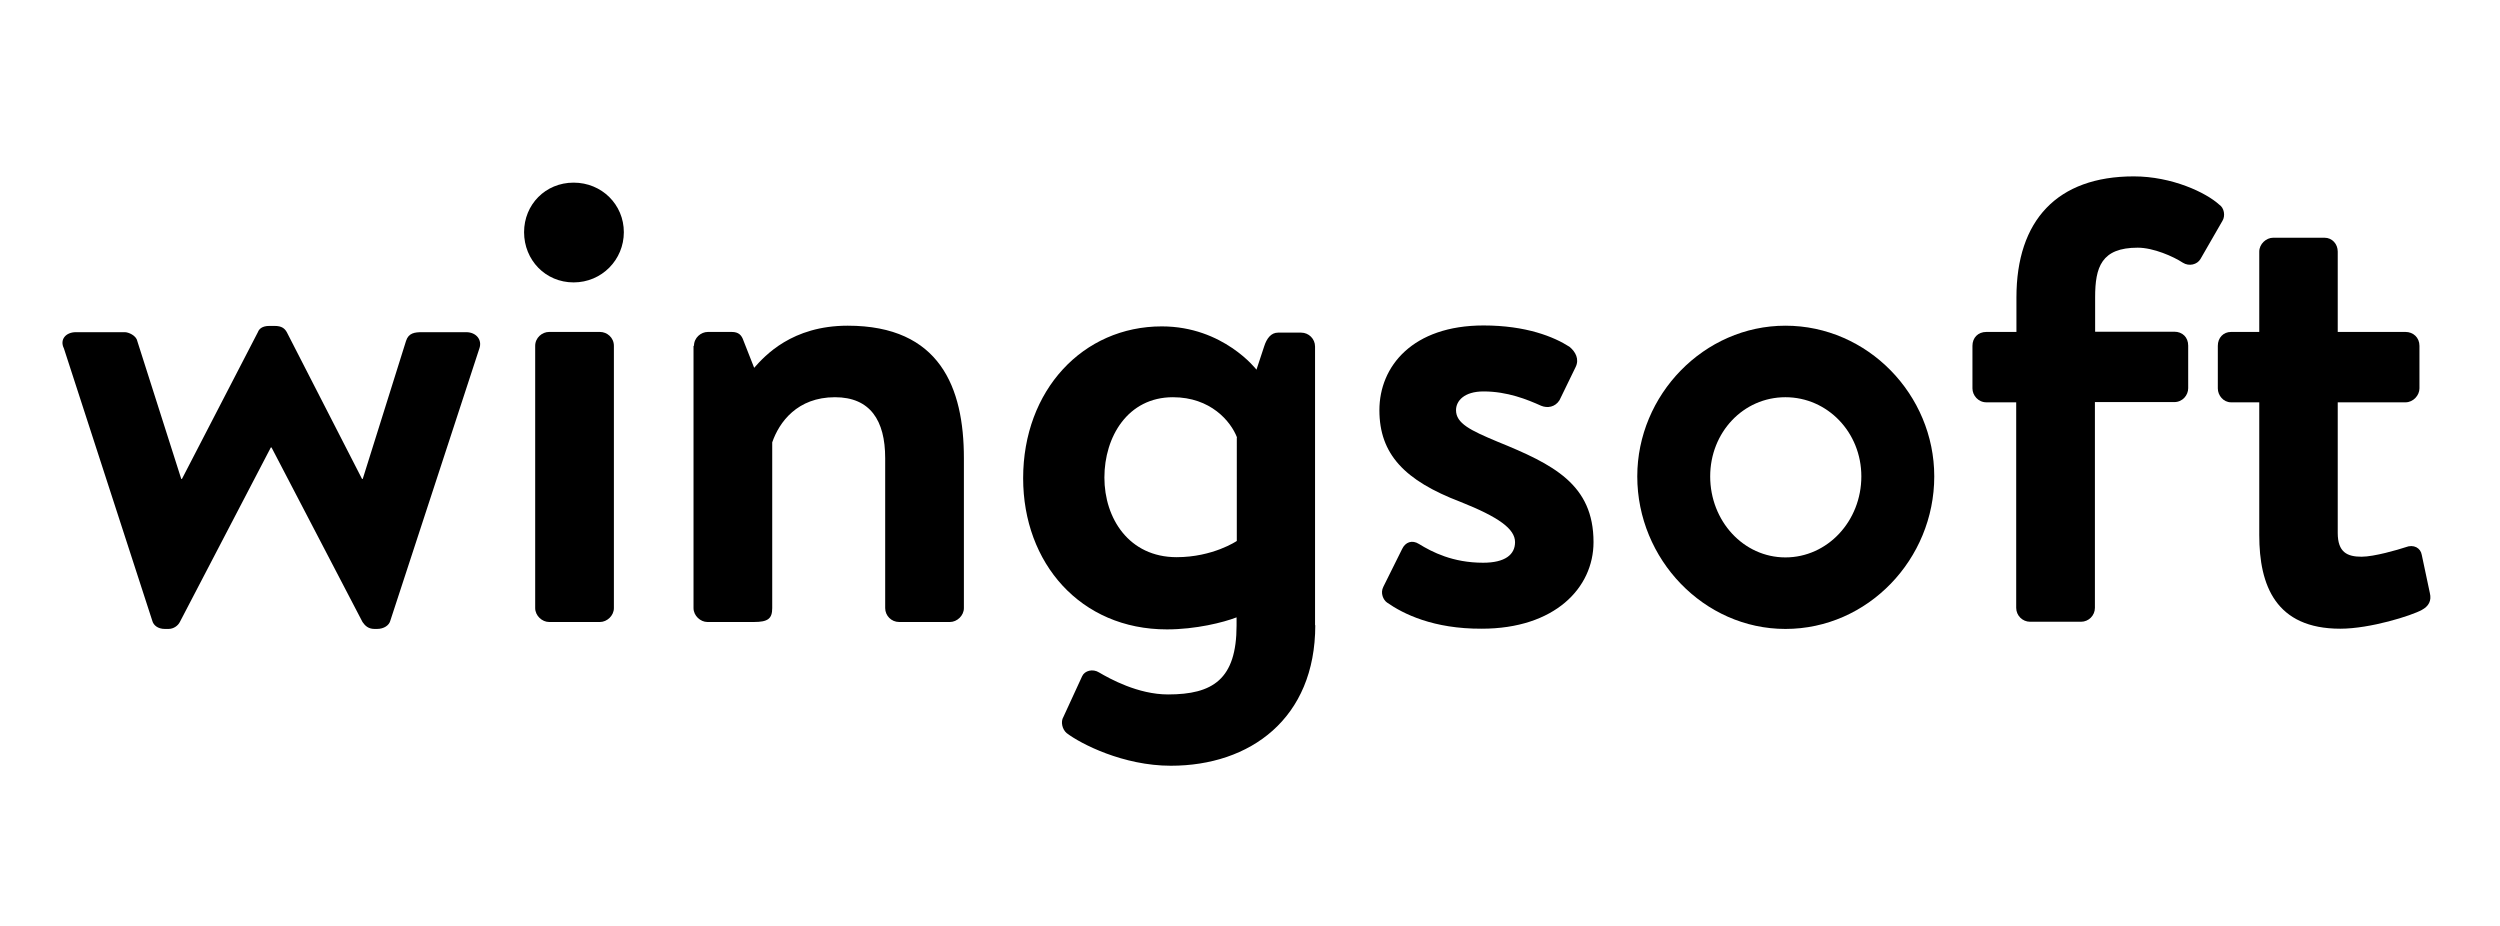
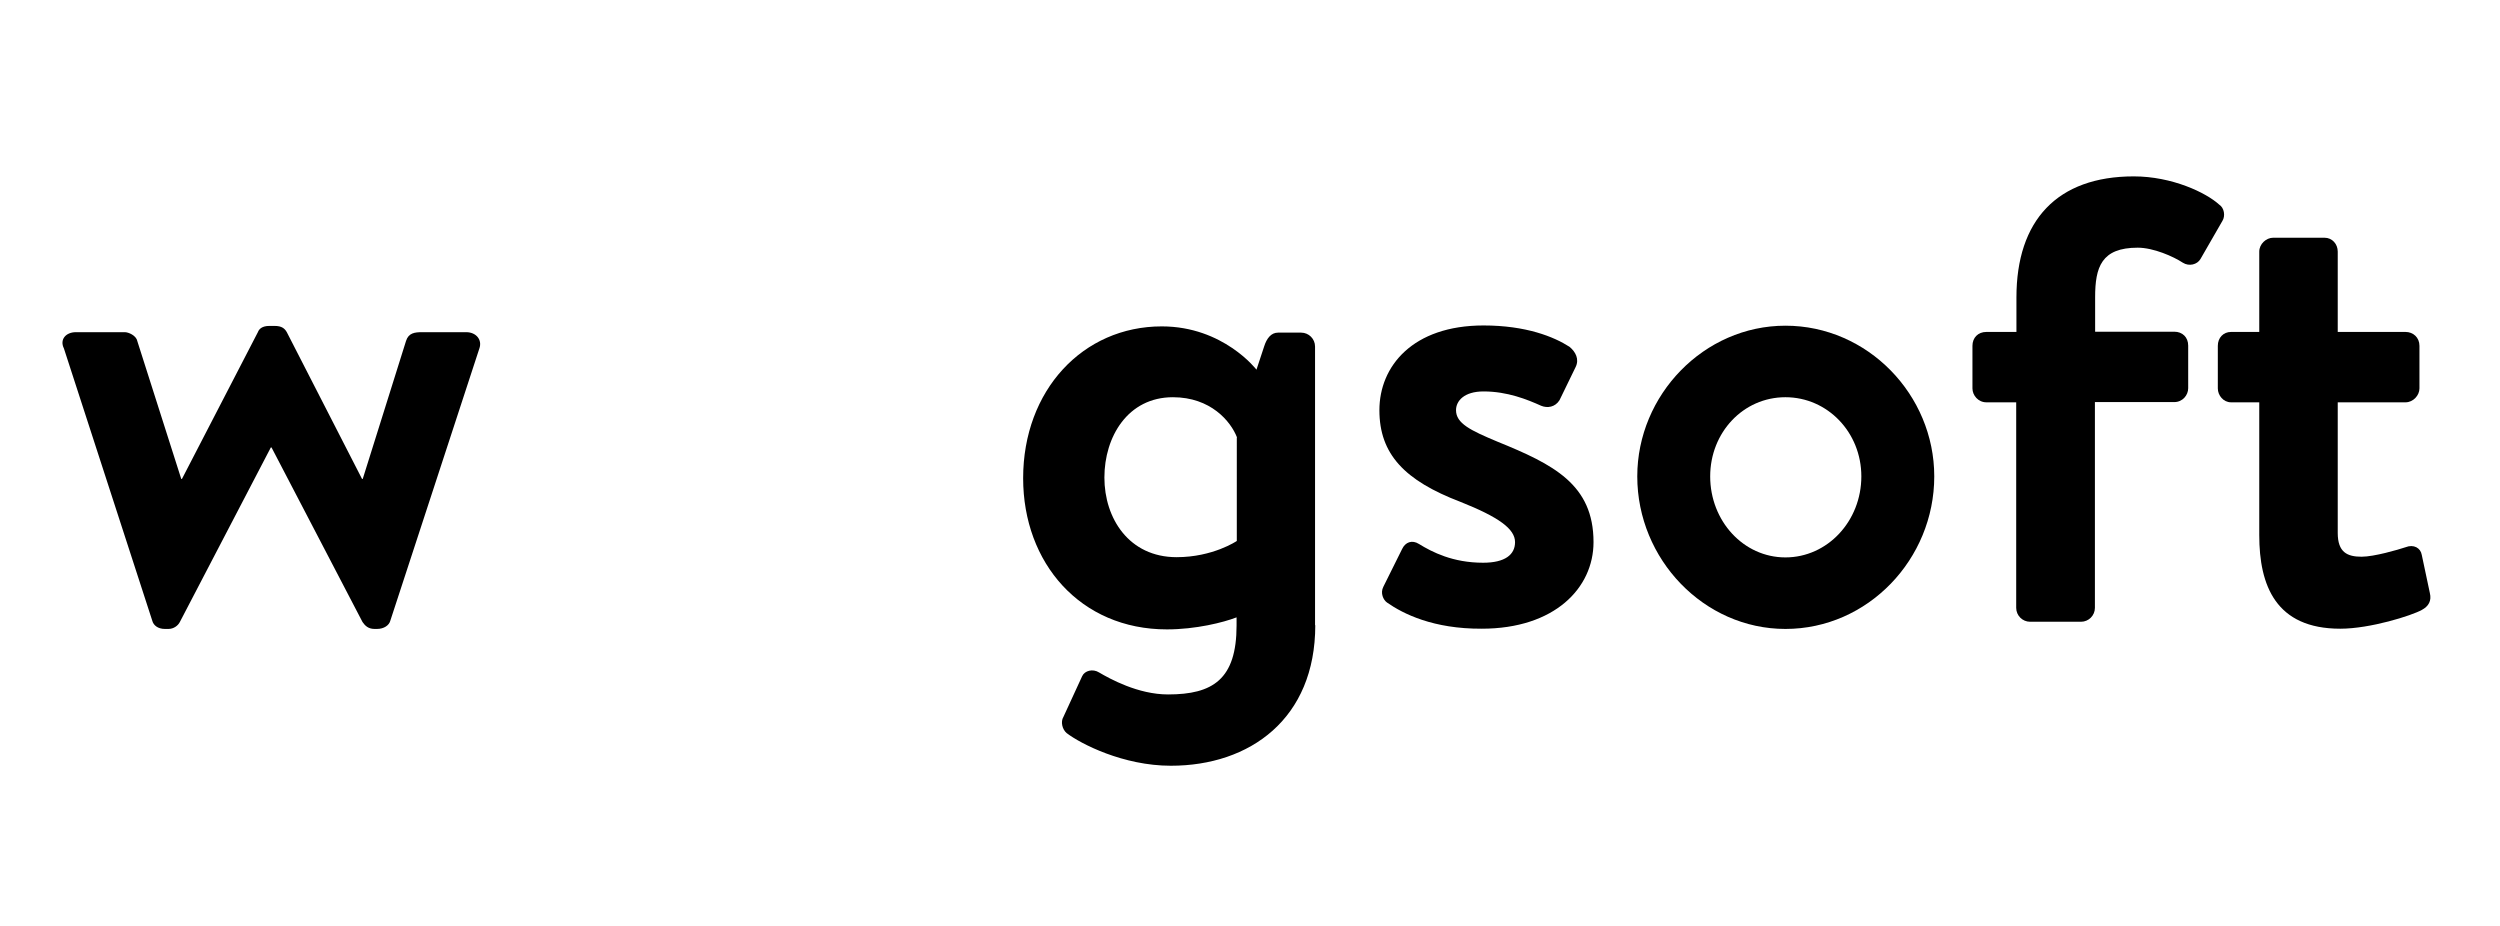
<svg xmlns="http://www.w3.org/2000/svg" version="1.1" id="Capa_1" x="0px" y="0px" viewBox="0 0 1080 400" style="enable-background:new 0 0 1080 400;" xml:space="preserve">
  <path d="M27.6,150.5c-1.9-3.8,0.8-7,5.2-7h21.1c1.6,0,4.9,1.4,5.4,3.8l19,59.6h0.3l32.8-63.4c0.5-1.4,1.9-2.7,4.9-2.7h2.4  c3,0,4.3,1.1,5.2,2.7l32.5,63.4h0.3l18.7-59.6c1.1-3.5,3.8-3.8,7-3.8h19c4.3,0,7,3.3,5.7,7l-38.5,117.7c-0.5,1.9-2.7,3.5-5.7,3.5  h-1.1c-2.7,0-4.1-1.4-5.2-3l-39.3-75.4h-0.3l-39.3,75.4c-0.8,1.6-2.7,3-4.9,3h-1.6c-3,0-4.9-1.6-5.4-3.5L27.6,150.5z" />
-   <path d="M226.4,100.3c0-11.9,9.2-21.4,21.4-21.4c12.2,0,21.7,9.5,21.7,21.4c0,11.9-9.5,21.7-21.7,21.7  C235.6,122,226.4,112.3,226.4,100.3 M231.2,149.4c0-3.5,3-6,6-6h22c3,0,6,2.4,6,6v113.3c0,3.3-3,6-6,6h-22c-3,0-6-2.7-6-6V149.4z" />
-   <path d="M299.8,149.4c0-3.5,3-6,6-6h10.3c3,0,4.3,1.4,5.1,3.8l4.6,11.7c4.6-5.2,16.3-18.2,40.4-18.2c39.9,0,50.2,26.8,50.2,57.2  v64.8c0,3.3-3,6-6,6h-22c-3.3,0-6-2.7-6-6v-64.8c0-16.3-6.5-26.3-21.7-26.3c-16.3,0-24.1,10.8-27.1,19.5v71.6c0,4.6-1.9,6-7.9,6  h-20.1c-3,0-6-2.7-6-6V149.4z" />
  <path d="M568.2,270.1c0,40.4-28.2,60.7-62.4,60.7c-20.6,0-39-9.5-45-14.1c-1.9-1.6-2.7-4.9-1.4-7l8.1-17.6c1.1-2.4,4.6-3.3,7.3-1.6  c4.6,2.7,16.8,9.5,29.8,9.5c19.3,0,29.6-6.5,29.6-29.8v-3.5c-5.7,2.2-17.6,5.2-30.1,5.2c-37.4,0-62.1-28.7-62.1-65.3  c0-38,25.8-65.6,59.9-65.6c26.6,0,40.9,18.7,40.9,18.7l3.3-10c1.1-3.5,3-6,6-6h10c3.3,0,6,2.7,6,6V270.1z M534.4,189  c-2.7-7-11.4-17.4-27.7-17.4c-19.5,0-29.6,17.1-29.6,34.7c0,17.6,10.6,34.4,31.2,34.4c15.7,0,26-7,26-7V189z" />
  <path d="M599.2,260.3c-1.6-1.1-3-4.1-1.6-6.8l8.1-16.3c1.4-3,4.3-4.1,7.3-2.2c5.7,3.5,14.6,8.1,27.7,8.1c9.5,0,13.8-3.5,13.8-8.9  c0-5.7-7-10.8-23.6-17.4c-24.1-9.2-35-20.6-35-39.6c0-19,14.4-36.6,45-36.6c18.4,0,30.4,4.9,37.1,9.2c2.7,2.2,4.3,5.4,2.7,8.7  l-7,14.4c-1.9,3-5.2,3.5-7.9,2.4c-6-2.7-14.6-6.2-24.9-6.2c-8.4,0-11.9,4.1-11.9,8.1c0,5.7,6.2,8.7,17.9,13.6  c24.1,9.8,41.5,18.4,41.5,43.4c0,19.8-16.8,37.4-48.3,37.4C619.2,271.7,606.2,265.2,599.2,260.3" />
  <path d="M771.3,140.7c35.5,0,64.3,29.8,64.3,65.1c0,35.8-28.7,65.9-64.3,65.9c-35.2,0-64-30.1-64-65.9  C707.3,170.6,736.1,140.7,771.3,140.7 M771.3,240.8c18.2,0,32.8-15.7,32.8-35c0-19-14.6-34.2-32.8-34.2c-18.2,0-32.5,15.2-32.5,34.2  C738.8,225.1,753.2,240.8,771.3,240.8" />
  <path d="M871.1,173.8h-13c-3.5,0-6-3-6-6v-18.4c0-3.5,2.4-6,6-6h13v-14.9c0-33.3,17.6-52.3,50.7-52.3c16.5,0,31.2,7,36.9,12.2  c2.2,1.4,2.7,4.9,1.4,7l-9.5,16.5c-1.4,2.4-4.9,3.3-7.6,1.6c-4.1-2.7-12.7-6.5-19.5-6.5c-15.7,0-18.4,8.4-18.4,21.4v14.9h34.2  c3.5,0,6,2.4,6,6v18.4c0,3-2.4,6-6,6H905v88.9c0,3.3-2.7,6-6,6h-22c-3.3,0-6-2.7-6-6V173.8z" />
  <path d="M976,173.8h-12.2c-3.3,0-5.7-3-5.7-6v-18.4c0-3.5,2.4-6,5.7-6H976v-34.7c0-3.3,3-6,6-6h22.2c3.3,0,5.7,2.7,5.7,6v34.7h29.3  c3.3,0,6,2.4,6,6v18.4c0,3-2.7,6-6,6h-29.3v56.4c0,8.4,4.1,10.3,10.3,10.3c5.4,0,15.7-3,19-4.1c3.5-1.4,6.5,0.3,7,3.3l3.5,16.5  c0.8,3.3-0.5,5.7-3.5,7.3c-4.3,2.4-22.2,8.1-35.2,8.1c-27.9,0-35-18.7-35-40.4V173.8z" />
</svg>